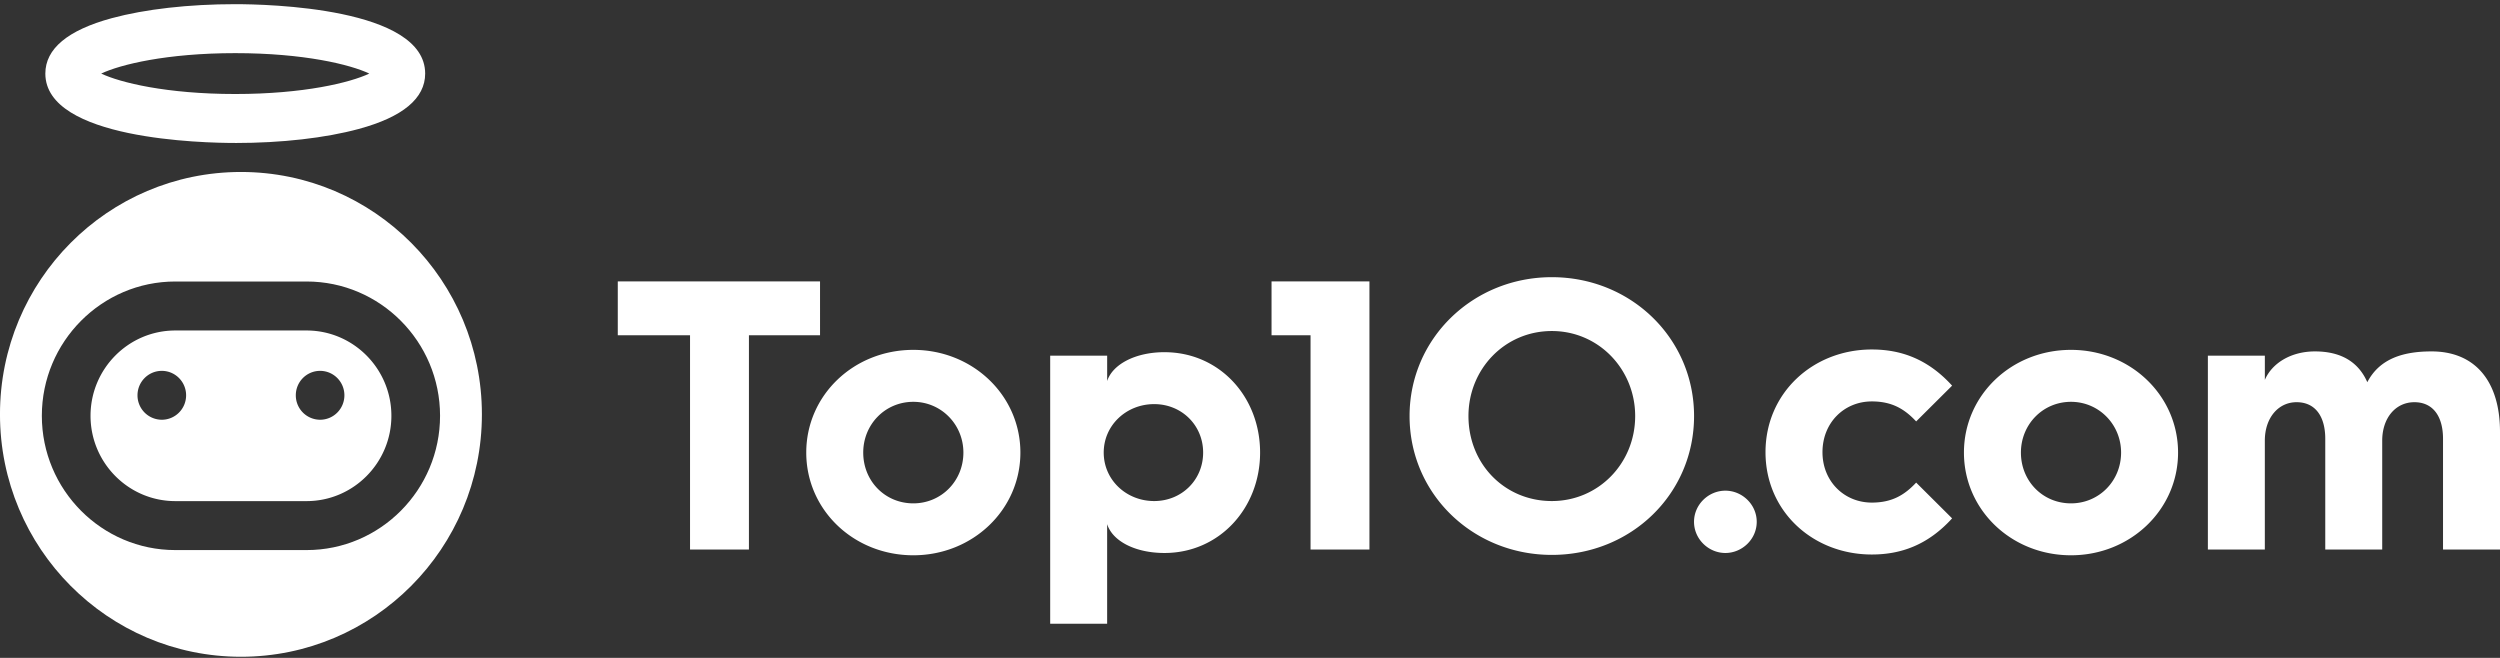
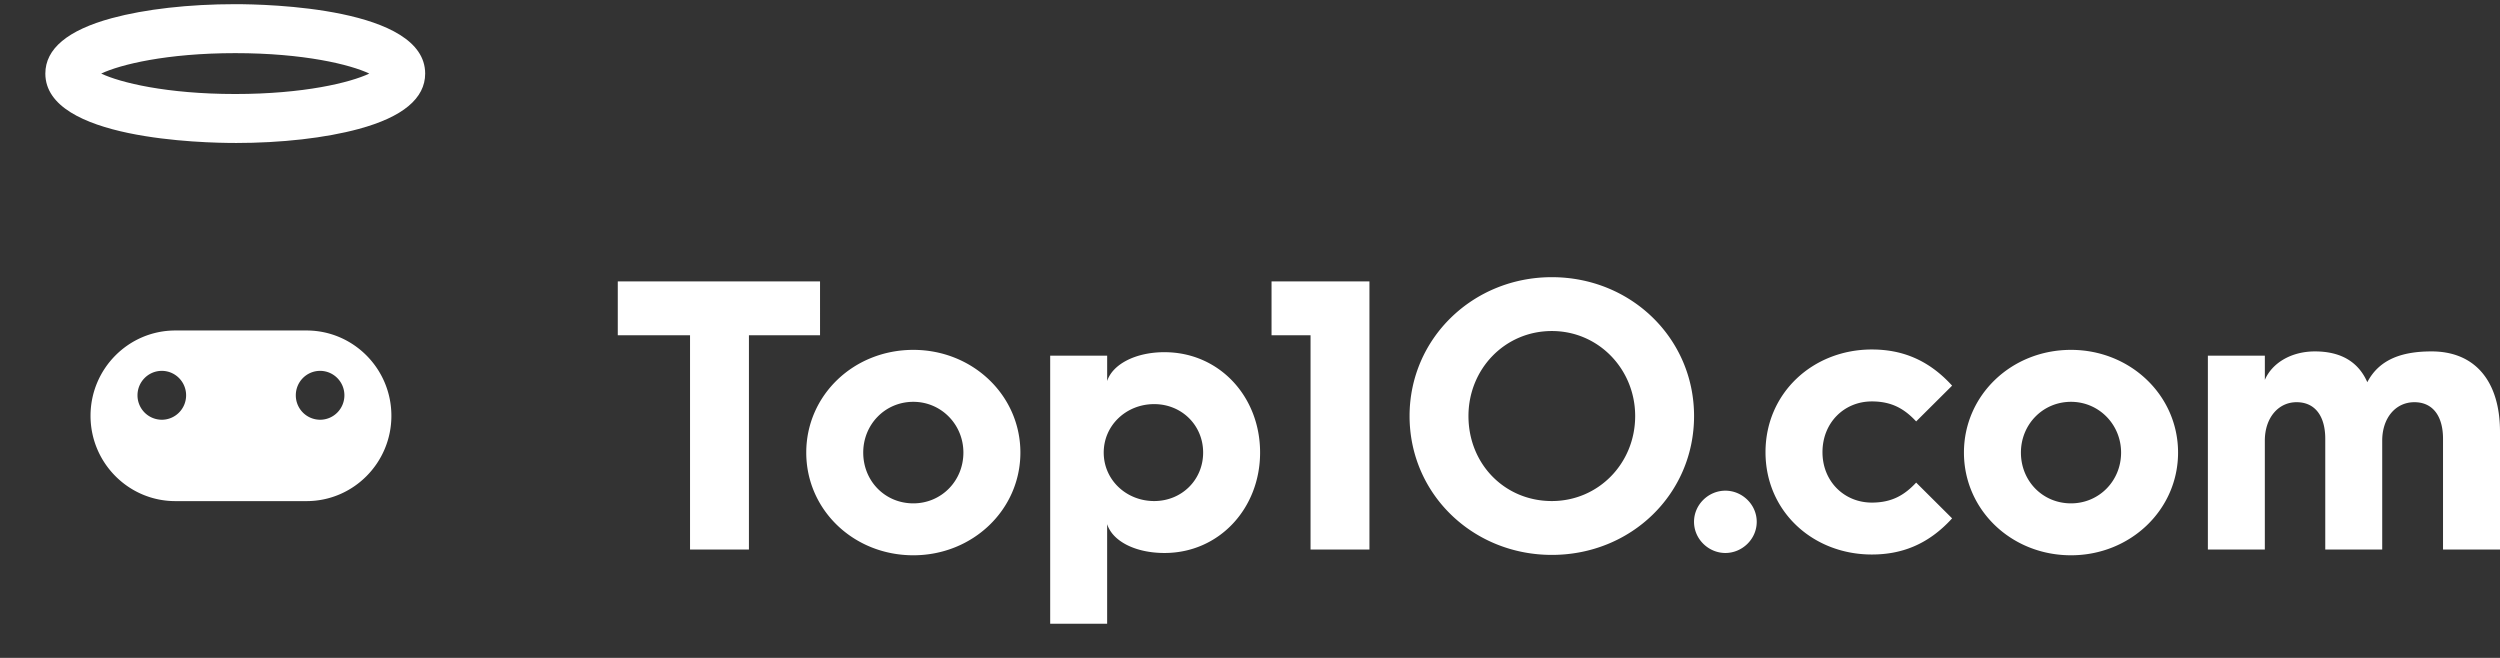
<svg xmlns="http://www.w3.org/2000/svg" xmlns:xlink="http://www.w3.org/1999/xlink" id="ninja-top10-logo" fill="white" viewBox="0 0 133 35" width="133" height="35">
  <rect x="0" y="0" width="133" height="35" fill="#333333" stroke="none" />
  <defs>
    <path id="a" d="M.21.06h20.207v7.384H.21z" />
    <path id="c" d="M0 .127h25.637v25.79H0z" />
    <path id="a" d="M.21.06h20.207v7.384H.21z" />
-     <path id="c" d="M0 .127h25.637v25.79H0z" />
  </defs>
  <g fill="inherit" fill-rule="inherit">
    <g transform="translate(2.202 .162)">
      <mask id="b" fill="inherit">
        <use xlink:href="#a" />
      </mask>
      <path d="M10.313 2.665c3.649 0 6.12.606 7.132 1.087-1.013.48-3.483 1.087-7.132 1.087-3.648 0-6.119-.607-7.131-1.087 1.012-.48 3.483-1.087 7.131-1.087m0 4.78c2.464 0 4.796-.265 6.566-.746 2.348-.636 3.538-1.628 3.538-2.947C20.417.238 12 .06 10.313.06 7.85.06 5.518.324 3.747.804 1.4 1.441.21 2.434.21 3.752c0 3.514 8.417 3.692 10.104 3.692" />
    </g>
    <g transform="translate(0 9.022)">
      <mask id="d" fill="inherit">
        <use xlink:href="#c" />
      </mask>
-       <path d="M16.31 20.242H9.327c-3.916 0-7.101-3.205-7.101-7.144s3.185-7.144 7.1-7.144h6.984c3.916 0 7.101 3.205 7.101 7.144 0 3.94-3.185 7.144-7.1 7.144M12.818.127C5.739.127-.001 5.9-.001 13.022s5.74 12.896 12.82 12.896 12.818-5.774 12.818-12.896C25.637 5.9 19.898.127 12.82.127" />
    </g>
    <path d="M17.03 22.33a1.296 1.296 0 01-1.293-1.3c0-.718.578-1.3 1.292-1.3.714 0 1.293.582 1.293 1.3 0 .719-.579 1.3-1.293 1.3m-8.421 0a1.296 1.296 0 01-1.293-1.3c0-.718.579-1.3 1.293-1.3s1.293.582 1.293 1.3c0 .719-.579 1.3-1.293 1.3m7.702-4.748H9.327c-2.488 0-4.511 2.036-4.511 4.539 0 2.502 2.023 4.538 4.51 4.538h6.984c2.488 0 4.512-2.036 4.512-4.538 0-2.503-2.024-4.539-4.512-4.539m27.316-2.612h-10.76v2.866h3.844v11.399h3.133V17.836h3.783zm4.963 11.809c-1.505 0-2.665-1.187-2.665-2.702 0-1.493 1.16-2.7 2.665-2.7 1.485 0 2.664 1.207 2.664 2.7 0 1.515-1.18 2.702-2.664 2.702m0-8.166c-3.174 0-5.696 2.415-5.696 5.464 0 3.05 2.522 5.464 5.696 5.464 3.153 0 5.696-2.415 5.696-5.464 0-3.049-2.543-5.464-5.696-5.464m12.814 8.043c-1.485 0-2.685-1.126-2.685-2.579 0-1.452 1.2-2.578 2.685-2.578 1.464 0 2.604 1.126 2.604 2.578 0 1.453-1.14 2.579-2.604 2.579m.55-7.92c-1.567 0-2.767.655-3.052 1.535v-1.35H55.87v14.263h3.03v-5.3c.285.9 1.485 1.535 3.051 1.535 2.91 0 5.086-2.374 5.086-5.342 0-2.987-2.177-5.34-5.086-5.34m5.695-.901h2.075v11.398h3.133V14.971h-5.208zm14.911 8.82c-2.503 0-4.435-1.965-4.435-4.523 0-2.496 1.932-4.522 4.435-4.522 2.501 0 4.434 2.046 4.434 4.522 0 2.517-1.953 4.523-4.434 4.523m0-11.91c-4.191 0-7.568 3.254-7.568 7.387 0 4.155 3.377 7.388 7.568 7.388 4.21 0 7.567-3.233 7.567-7.388 0-4.133-3.357-7.387-7.567-7.387m9.233 11.358c-.895 0-1.668.736-1.668 1.657 0 .92.773 1.658 1.668 1.658.895 0 1.668-.737 1.668-1.658 0-.92-.773-1.657-1.668-1.657m7.79-4.748c1.058 0 1.73.389 2.36 1.064l1.912-1.903c-1.302-1.433-2.746-1.924-4.272-1.924-3.132 0-5.655 2.313-5.655 5.464 0 3.152 2.523 5.443 5.655 5.443 1.526 0 2.97-.49 4.272-1.923l-1.912-1.903c-.63.675-1.302 1.064-2.36 1.064-1.464 0-2.624-1.126-2.624-2.681 0-1.576 1.16-2.701 2.624-2.701m10.597 5.423c-1.505 0-2.664-1.187-2.664-2.702 0-1.493 1.16-2.7 2.664-2.7 1.485 0 2.665 1.207 2.665 2.7 0 1.515-1.18 2.702-2.665 2.702m0-8.166c-3.173 0-5.695 2.415-5.695 5.464 0 3.05 2.522 5.464 5.695 5.464 3.153 0 5.696-2.415 5.696-5.464 0-3.049-2.543-5.464-5.696-5.464m19.182.082c-1.445 0-2.747.348-3.418 1.638-.467-1.065-1.383-1.638-2.787-1.638-1.26 0-2.278.614-2.664 1.515v-1.29h-3.031v10.314h3.03v-5.791c0-1.208.713-2.046 1.689-2.046.997 0 1.526.757 1.526 1.944v5.893h3.03v-5.791c0-1.208.713-2.046 1.71-2.046.996 0 1.525.757 1.525 1.944v5.893H133v-6.262c0-2.66-1.3-4.277-3.64-4.277" />
  </g>
</svg>